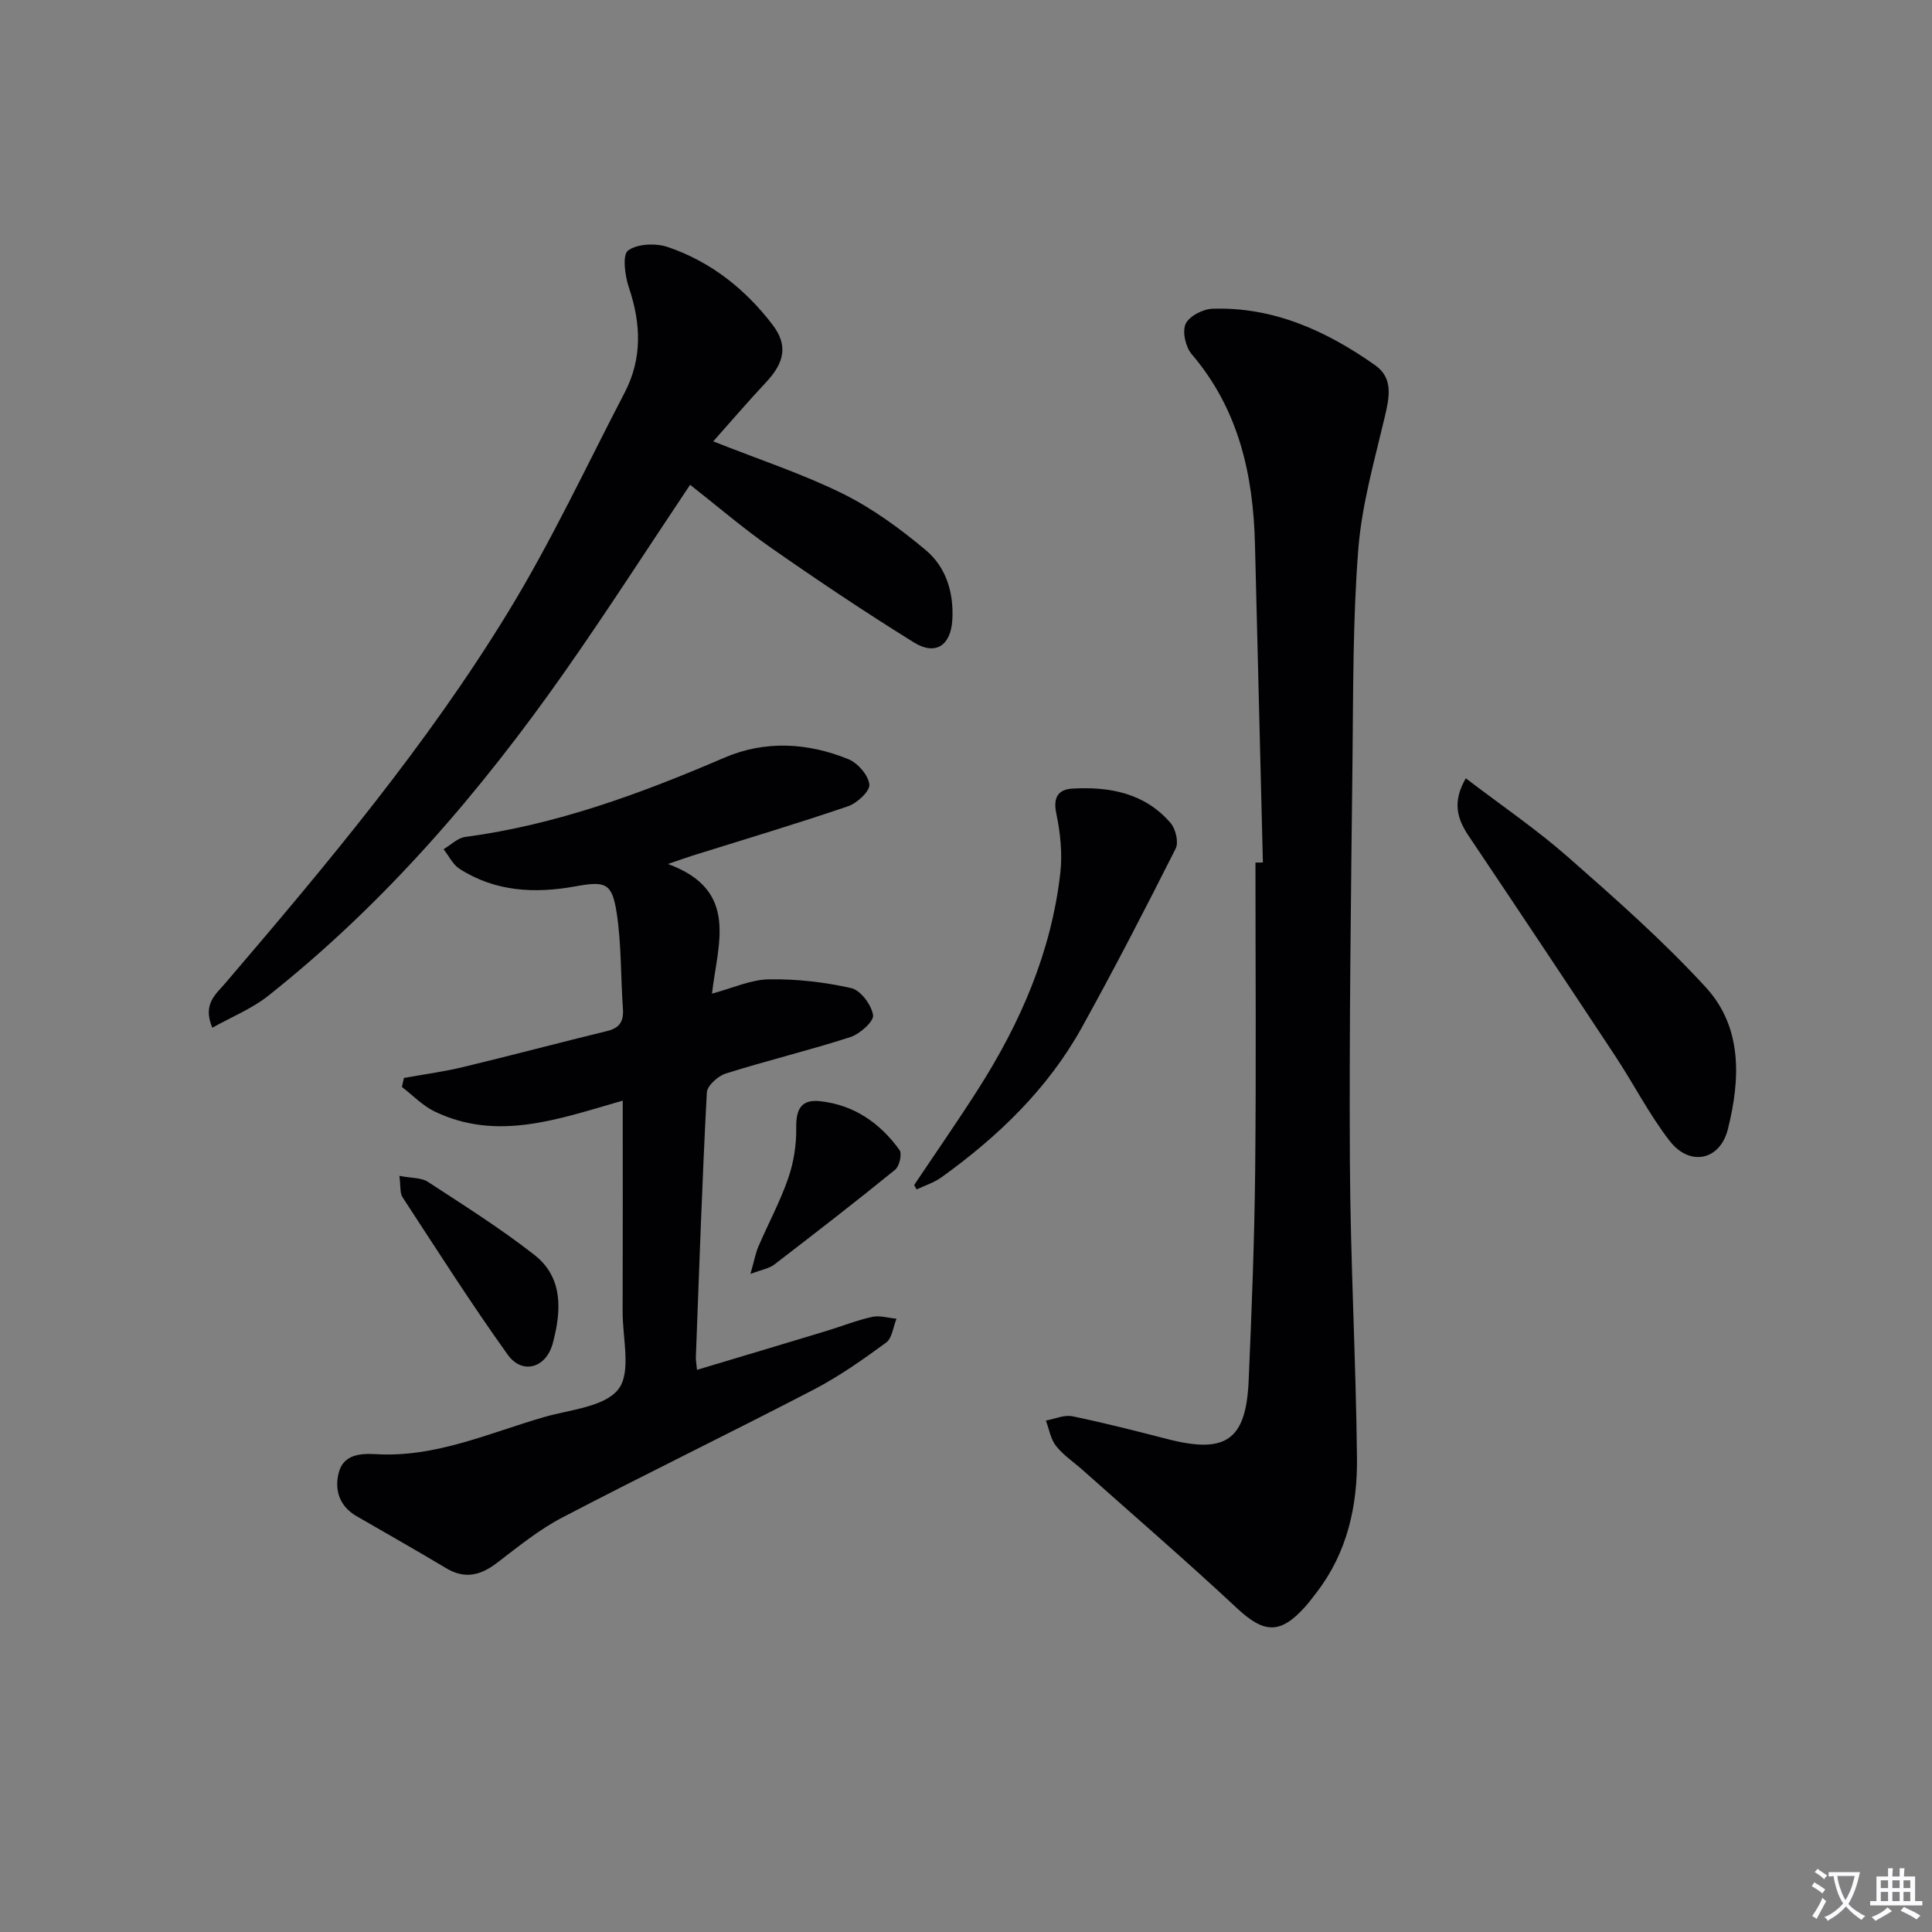
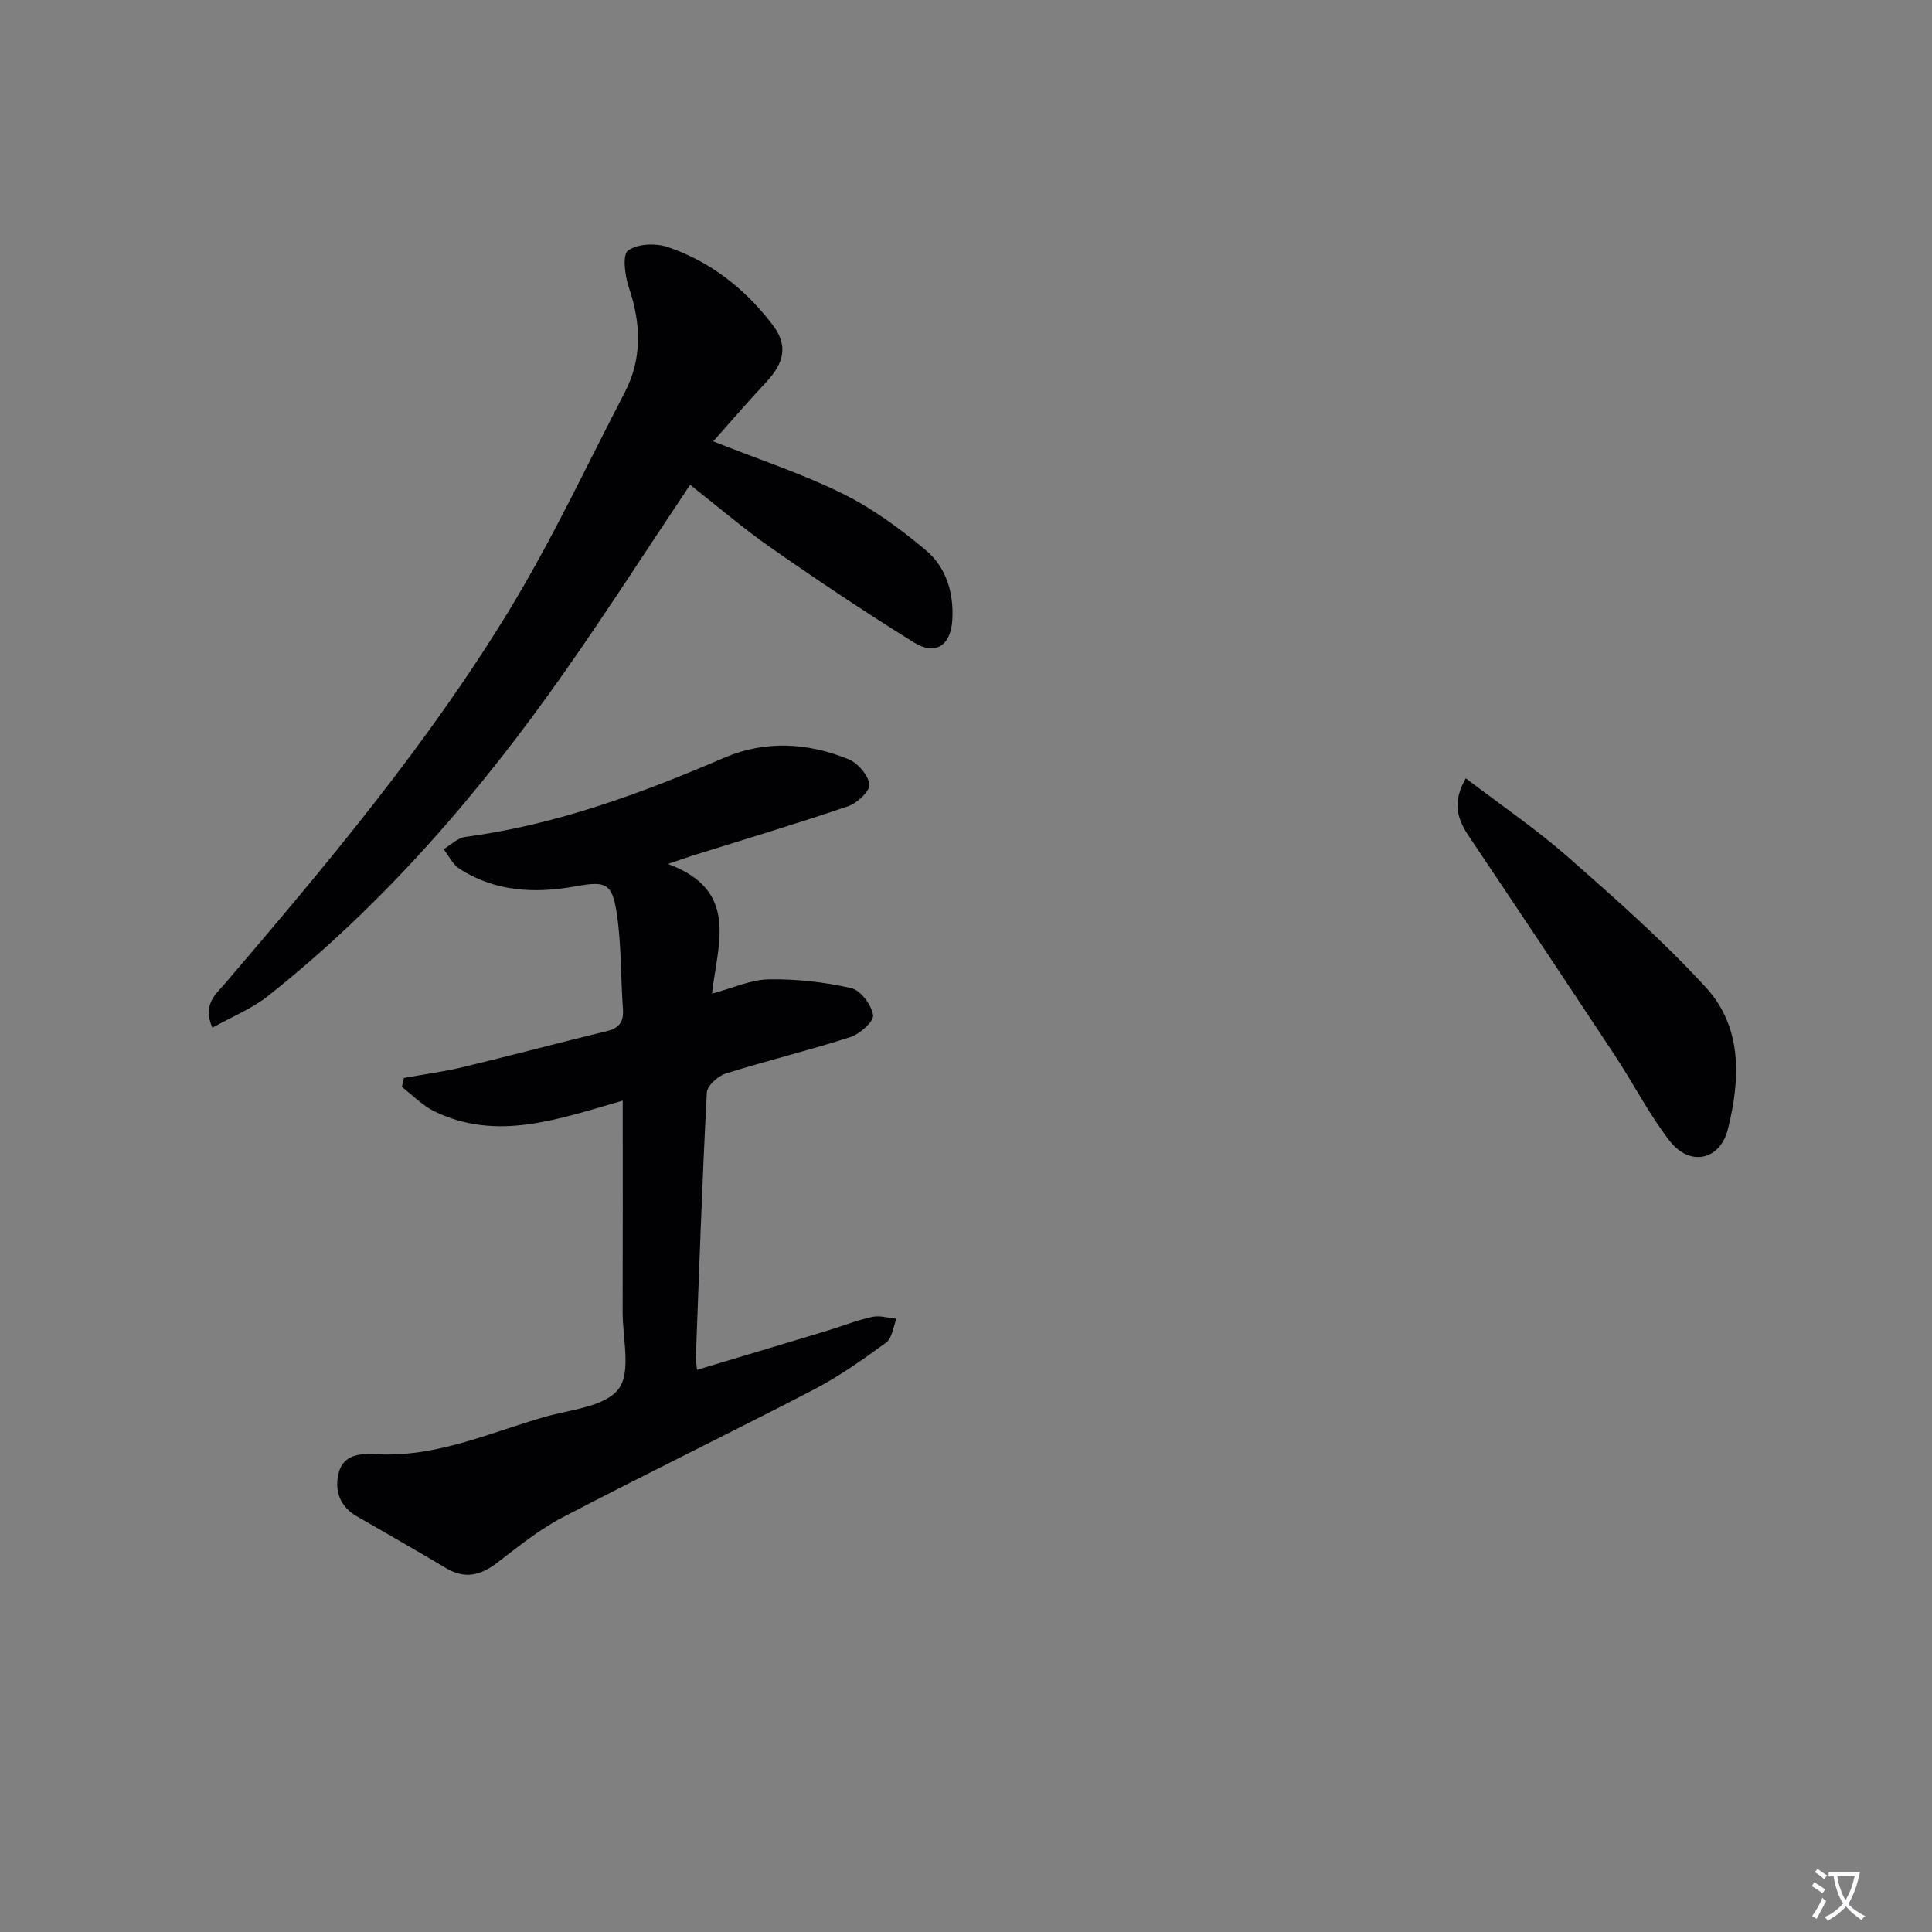
<svg xmlns="http://www.w3.org/2000/svg" enable-background="new 0 0 400 400" viewBox="0 0 400 400">
  <rect x="0" y="0" width="400" height="400" fill="#808080" stroke="none" />
  <path d="m377.9 391.2c-.2.3-.4.5-.6.8-.7-.6-1.4-1-2.2-1.5.2-.3.4-.5.5-.8.6.4 1.4.8 2.3 1.5zm-1.8 6.1c-.2-.2-.5-.4-.9-.6.4-.6.8-1.2 1.2-1.9s.7-1.3.9-1.9c.3.3.5.5.8.7-.7 1.3-1.4 2.6-2 3.7zm2.2-9c-.3.3-.5.5-.6.8-.6-.6-1.3-1.1-2-1.5.3-.3.5-.5.6-.7.6.5 1.3.9 2 1.4zm.3.2v-.9h2 4.5c-.3 1.3-.6 2.5-1 3.6s-.9 2.1-1.4 3c.4.5 1 1 1.6 1.4s1.2.8 1.9 1.1c-.3.2-.5.4-.8.8-.4-.3-1-.7-1.6-1.2s-1.2-1.1-1.6-1.6c-.5.6-1.1 1.1-1.7 1.6s-1.4.9-2.1 1.4c-.1-.3-.3-.5-.7-.8.6-.2 1.2-.5 1.9-1s1.4-1.1 2-1.8c-.5-.8-.9-1.6-1.2-2.5s-.6-2-.8-3.2c-.4.1-.7.1-1 .1zm2.5 2.7c.3 1 .7 1.7 1 2.2.3-.5.6-1.1 1-2s.6-1.9.9-3h-3.2-.4c.1.9.3 1.8.7 2.8z" fill="#fbfafc" />
-   <path d="m396.5 388.5v1.5 3.6h1.5v.9c-.4 0-1 0-1.7 0h-7.9c-.5 0-.9 0-1.2 0v-.9h1.3v-3.5c0-.7 0-1.2 0-1.6h2.4c0-.8 0-1.4 0-1.7h1c0 .3-.1.8-.1 1.7h1.5c0-.8 0-1.4 0-1.7h1c0 .3-.1.9-.1 1.7zm-8.2 9.2c-.2-.3-.5-.5-.8-.8.8-.3 1.4-.6 1.9-.9s1-.7 1.4-1.1c.3.3.6.5.9.8-1.6 1-2.8 1.6-3.4 2zm2.6-6.8v-1.6h-1.5v1.6zm0 2.7v-1.9h-1.5v1.9zm2.4-2.7v-1.6h-1.5v1.6zm0 2.7v-1.9h-1.5v1.9zm.2 2 .7-.8c.4.2.9.5 1.6.8s1.3.7 1.8 1c-.3.3-.5.5-.8.8-.4-.3-1.5-1-3.3-1.8zm2-4.7v-1.6h-1.4v1.6zm0 2.7v-1.9h-1.4v1.9z" fill="#fbfafc" />
  <g fill="#010103">
-     <path d="m261.47 178.57c-.55-21.96-1.1-43.91-1.64-65.87-.36-14.46-3.37-27.98-13.11-39.38-1.26-1.48-1.98-4.65-1.25-6.26.73-1.6 3.58-3.07 5.55-3.14 12.66-.42 23.63 4.6 33.7 11.7 3.84 2.71 2.91 6.77 1.94 10.87-2.13 9.01-4.72 18.06-5.44 27.23-1.14 14.57-1.04 29.24-1.2 43.88-.31 27.63-.69 55.26-.54 82.89.11 20.44 1.24 40.88 1.47 61.33.11 9.93-1.99 19.51-8.23 27.7-.81 1.06-1.6 2.13-2.48 3.12-5.2 5.81-8.56 5.53-14.17.29-10.43-9.74-21.25-19.07-31.91-28.57-1.86-1.65-4-3.07-5.52-4.99-1.12-1.42-1.43-3.48-2.1-5.26 1.83-.33 3.78-1.23 5.47-.89 6.66 1.37 13.25 3.07 19.84 4.76 11.96 3.05 16.14.17 16.67-12.12.63-14.45 1.19-28.92 1.35-43.38.22-21.29.06-42.59.06-63.89.52-.02 1.03-.02 1.54-.02z" />
    <path d="m128.93 227.87c-13.34 3.83-25.95 8.5-38.95 2.25-2.49-1.2-4.53-3.36-6.77-5.08.14-.62.28-1.24.42-1.86 4.09-.74 8.23-1.29 12.26-2.26 9.97-2.4 19.89-5.04 29.86-7.47 2.61-.64 3.41-2.08 3.22-4.64-.48-6.62-.29-13.33-1.3-19.85-.96-6.2-2.34-6.57-8.53-5.45-8.4 1.52-16.61 1.13-24.03-3.65-1.38-.89-2.19-2.67-3.27-4.04 1.49-.88 2.9-2.33 4.48-2.54 18.8-2.5 36.33-8.96 53.63-16.4 8.46-3.64 17.29-3.13 25.72.31 1.93.79 4.1 3.29 4.32 5.22.16 1.36-2.51 3.87-4.39 4.51-10.67 3.64-21.47 6.86-32.23 10.23-1.21.38-2.41.82-5.08 1.73 14.86 5.44 10.27 16.56 9.12 26.84 4.28-1.14 8.02-2.9 11.78-2.96 5.69-.09 11.5.56 17.05 1.82 1.94.44 4.19 3.46 4.52 5.59.2 1.28-2.73 3.91-4.71 4.55-8.51 2.75-17.24 4.85-25.78 7.54-1.62.51-3.86 2.52-3.93 3.94-.96 18.27-1.58 36.55-2.27 54.83-.02.65.12 1.3.24 2.58 9.07-2.72 17.92-5.36 26.76-8.04 3.17-.96 6.27-2.21 9.5-2.92 1.57-.35 3.35.22 5.04.38-.69 1.69-.9 4.04-2.16 4.95-4.81 3.52-9.74 7-15.01 9.74-17.27 8.97-34.8 17.47-52.05 26.48-4.82 2.52-9.14 6.05-13.5 9.38-3.41 2.61-6.66 3.41-10.53 1.09-6.13-3.67-12.35-7.19-18.53-10.76-3.55-2.05-4.62-5.41-3.7-9 .97-3.79 4.48-4.03 7.74-3.84 12.34.72 23.38-4.39 34.81-7.69 5.38-1.55 12.54-2.09 15.37-5.79 2.68-3.5.84-10.53.86-16.01.05-14.36.02-28.67.02-43.71z" />
    <path d="m147.67 91.38c9.68 3.84 18.54 6.74 26.81 10.83 6.16 3.05 11.89 7.24 17.18 11.68 4.21 3.52 5.83 8.77 5.51 14.42-.3 5.31-3.45 7.5-7.97 4.69-10.01-6.21-19.82-12.78-29.49-19.53-5.84-4.07-11.27-8.74-16.83-13.1-8.72 13.03-17.06 26.02-25.91 38.64-17.56 25.04-37.38 48.09-61.45 67.17-3.35 2.66-7.5 4.32-11.56 6.6-2.09-4.93.77-6.97 2.71-9.25 20.98-24.55 41.76-49.32 58.61-76.94 8.9-14.58 16.16-30.15 24.06-45.33 3.67-7.06 3.38-14.29.86-21.74-.82-2.43-1.38-6.76-.17-7.65 1.93-1.42 5.74-1.57 8.24-.72 8.86 3.02 16.05 8.69 21.7 16.12 3.21 4.22 2.48 7.81-1.45 11.97-3.61 3.84-7.05 7.87-10.85 12.14z" />
    <path d="m303.48 161.14c7.37 5.62 14.64 10.57 21.19 16.33 9.83 8.64 19.71 17.35 28.53 26.98 7.59 8.29 7.12 19.04 4.54 29.33-1.62 6.49-7.9 7.79-12.05 2.44-4.25-5.48-7.43-11.77-11.27-17.58-10.07-15.25-20.2-30.46-30.39-45.63-2.37-3.55-3.37-7.01-.55-11.87z" />
-     <path d="m189.27 245.34c4.43-6.62 8.99-13.17 13.27-19.88 8.76-13.73 15.15-28.44 16.99-44.76.45-4.02 0-8.28-.83-12.26-.71-3.36.39-5 3.34-5.17 7.7-.44 15 .93 20.32 7.13 1.05 1.22 1.71 3.99 1.05 5.29-6.27 12.44-12.66 24.82-19.41 37.01-7.06 12.74-17.36 22.62-29.08 31.05-1.53 1.1-3.42 1.69-5.15 2.51-.17-.31-.33-.62-.5-.92z" />
-     <path d="m82.69 243.45c2.53.49 4.54.35 5.89 1.23 7.47 4.88 15.05 9.65 22.07 15.14 6.05 4.73 5.56 11.76 3.79 18.31-1.4 5.19-6.36 6.49-9.32 2.35-7.61-10.63-14.63-21.67-21.79-32.62-.56-.86-.35-2.22-.64-4.41z" />
-     <path d="m155.37 263.76c.79-2.75 1.06-4.31 1.67-5.73 2.03-4.72 4.49-9.27 6.16-14.11 1.14-3.3 1.71-6.97 1.65-10.45-.06-3.82 1.03-5.91 4.96-5.48 7.01.77 12.39 4.52 16.42 10.1.57.79-.01 3.37-.9 4.09-8.23 6.69-16.62 13.18-25.03 19.64-1.02.79-2.49 1.01-4.93 1.94z" />
  </g>
</svg>